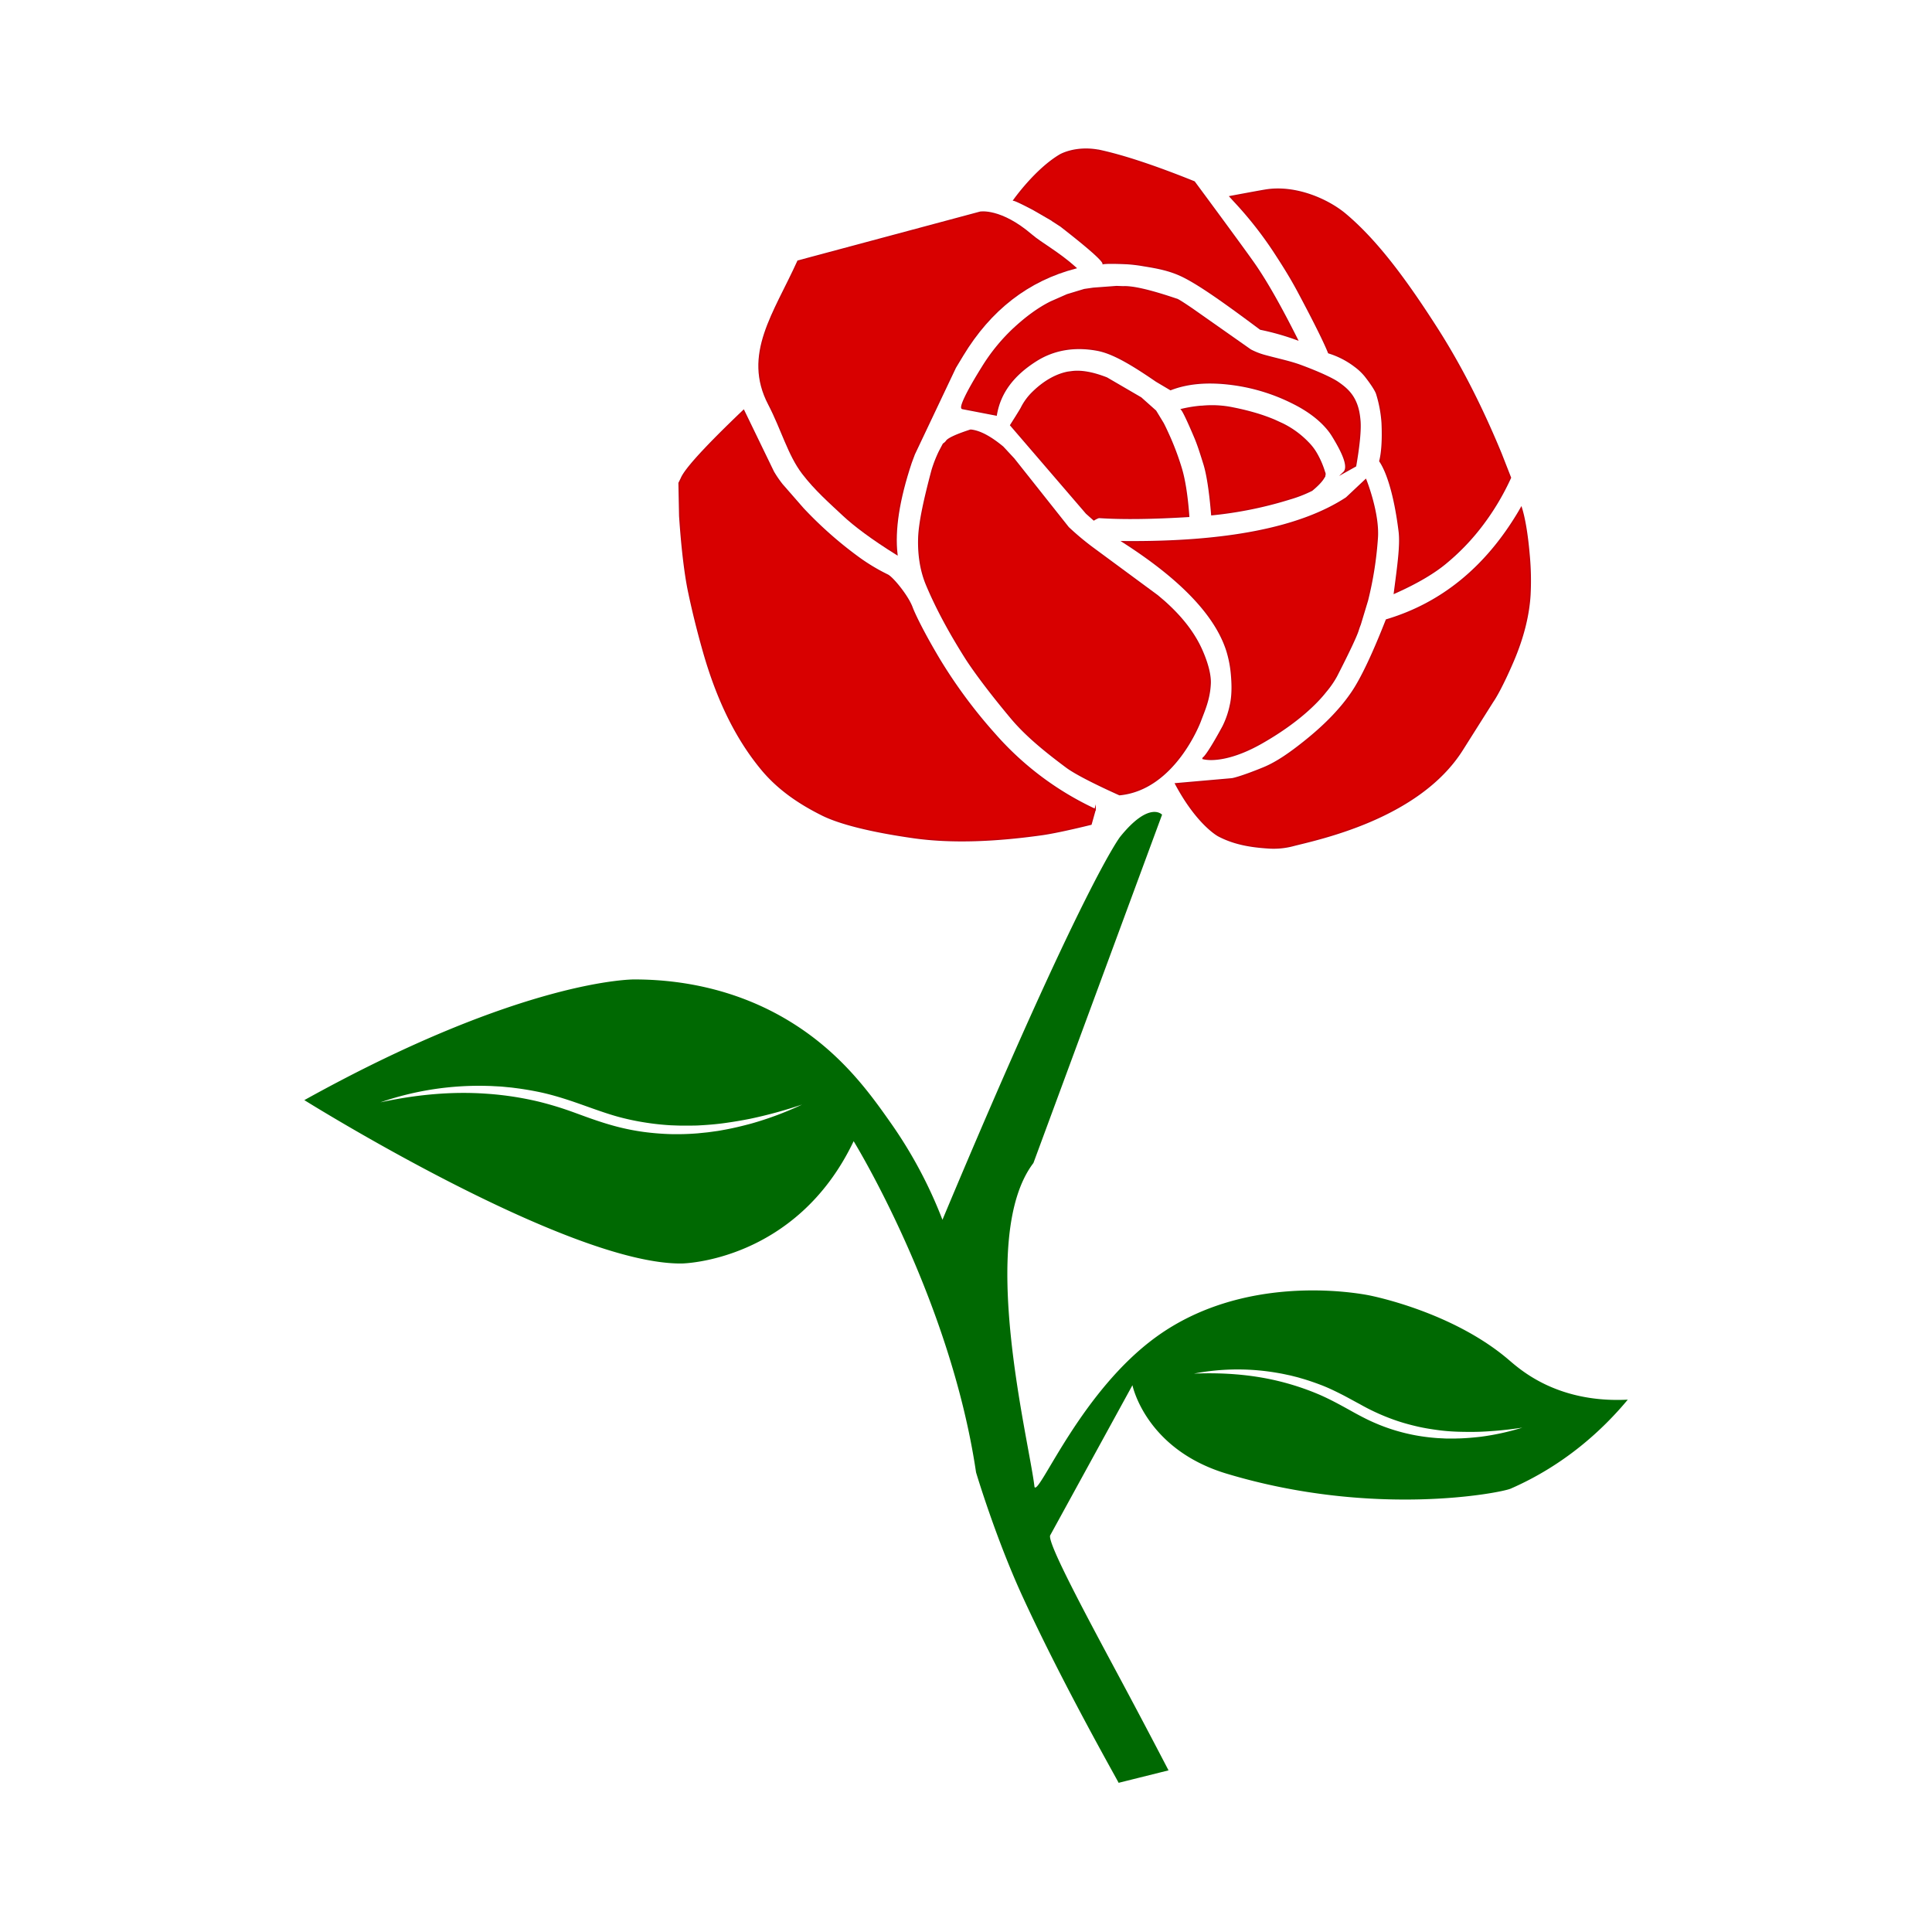
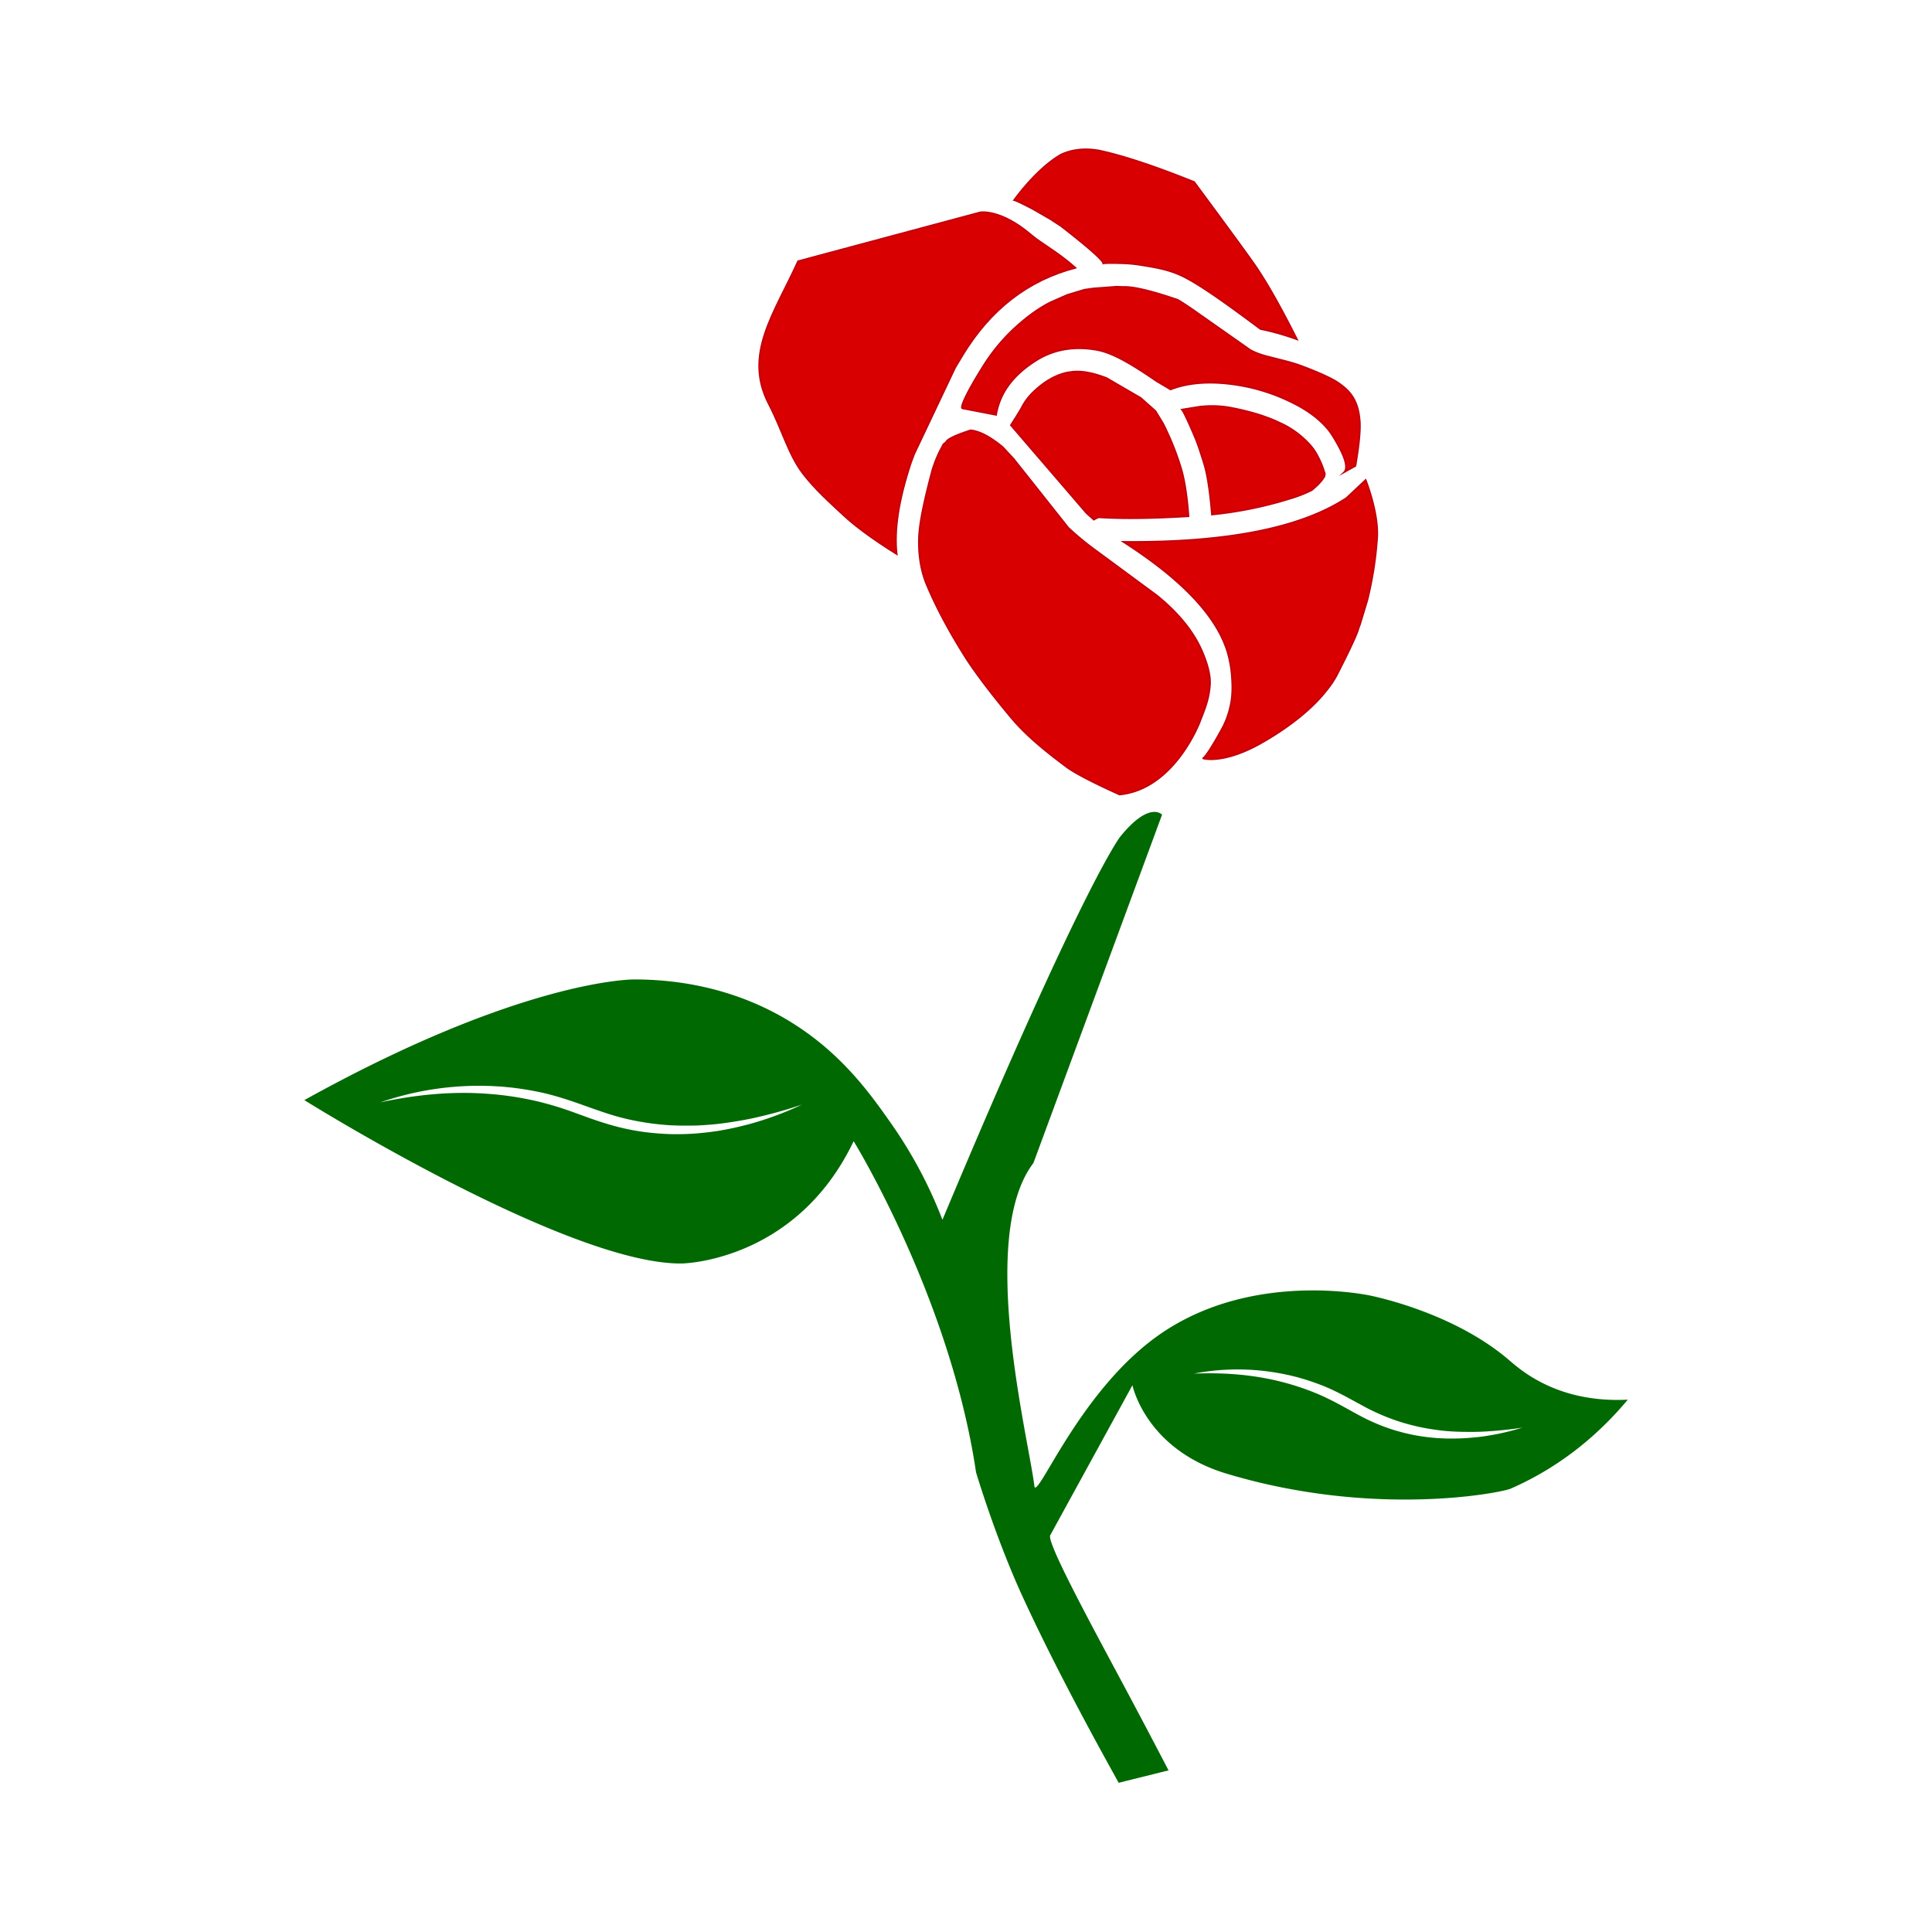
<svg xmlns="http://www.w3.org/2000/svg" id="b2f49c05-45e1-430f-aa40-63c07217ee82" data-name="Layer 1" viewBox="0 0 1344 1344">
  <defs>
    <style>.aaa86903-d623-40ba-b37d-38f8554c3128{fill:#d80000;stroke:#c0000d;stroke-miterlimit:10;}.a3cf1aa6-b75a-4bbc-94a1-90e8b815d3ae{fill:#006902;}</style>
  </defs>
  <path class="aaa86903-d623-40ba-b37d-38f8554c3128" d="M732.92,153.81l-1.13-.55,6.19,4q29.28,22.8,29.46,26.09c1.72-.36,7.25-.42,16.57,0a104.77,104.77,0,0,1,11.45,1.39c7.74,1.25,15.93,2.64,23.88,5.95,11.75,4.84,30.63,18.2,57.48,38.24a178.46,178.46,0,0,1,25.58,7.27C891.48,214.51,881.76,197,872.77,184c-7.18-10.4-42-57.44-42-57.44q-41.25-16.62-66.56-22l-.22,0c-16.13-2.88-26.53,3.26-26.53,3.26-17.16,10.16-32.12,31.44-32.12,31.44,1.3.24,5.77,2.36,13.46,6.39Z" />
-   <path class="aaa86903-d623-40ba-b37d-38f8554c3128" d="M479,411.05q4.39,21,10.55,42.57c8.92,31.19,21.59,59,40.52,81.76,11.67,14,26.41,23.79,42,31.54,11.64,5.78,32.72,11.37,63.72,15.76,25.07,3.52,54.7,2.68,88.85-2.1,6.79-.94,18.22-3.3,34.3-7.24l2.87-10.21A211.64,211.64,0,0,1,692,510.79,349.86,349.86,0,0,1,653.58,459c-12.16-20.36-17.84-32.79-19.17-36.4-2.93-8-13.46-20.82-17-22.54a134.71,134.71,0,0,1-20.25-12.18,274.94,274.94,0,0,1-38.6-34.15l-14.52-16.63a76.53,76.53,0,0,1-6.06-8.86l-20.68-42.68Q478,323.07,474,332.84l-1.57,3.2.46,22.95C474.51,383.07,476.8,400.37,479,411.05Z" />
  <path class="aaa86903-d623-40ba-b37d-38f8554c3128" d="M658.52,306.87a8.45,8.45,0,0,1-2.23,2.05l-2.64,5a88.25,88.25,0,0,0-5.16,13.15c-5.55,20.84-8.94,36.51-9.3,47.15-.39,12.55,1.59,23.53,5.53,32.84,7.14,16.95,16.33,33.62,26.93,50.43,3.74,5.95,13.85,20.47,32,42.15,10.16,12.1,23.46,22.91,38.33,34,5.14,3.84,17.3,10.36,36.82,19.15,38.53-3.68,56.11-51.07,56.11-51.07,2.65-7.14,6.44-15.2,6.92-26.17.24-5.16-1.34-12.87-5.6-22.65-5.55-12.82-14.78-24.19-26.56-34.64l-4.54-3.85L760,381.13A190,190,0,0,1,743.14,367l-37.9-47.78L697.6,311q-12.89-10.68-22.1-11.7l-.37,0C659.29,304.4,658.52,306.87,658.52,306.87Z" />
  <path class="aaa86903-d623-40ba-b37d-38f8554c3128" d="M850.83,505.46c-8.13,15-13.11,22.29-14.34,22.07,6.65,1.9,21.3.55,40.75-10.46,25.65-14.52,39.2-28.6,44.88-35.85a65.74,65.74,0,0,0,7.54-10.86c9-17.51,13.88-28.13,15-31.7.88-2.8,1.5-4.23,1.5-4.23l5.06-16.75a247.26,247.26,0,0,0,6.83-43.11c1.37-17.49-8-40.8-8-40.8l-13.42,12.62q-48.07,31.5-155.43,30.47,60.38,38.63,72.31,75.68a79,79,0,0,1,3.3,17.36c.71,8.26.44,15.24-.86,20.77A60.69,60.69,0,0,1,850.83,505.46Z" />
  <path class="aaa86903-d623-40ba-b37d-38f8554c3128" d="M941.51,276.79c-2.93-5-7.1-8.17-10.75-10.7-3.42-2.36-12-6.61-26-11.79-7.47-2.75-16.08-4.47-25.25-7a48.52,48.52,0,0,1-9.61-3.81L829.35,215c-6.74-4.59-10.4-6.88-11-6.81q-26.94-9.15-37-8.64l-4.63-.17-16.15,1.21-6.26.9-11.91,3.61-11.35,5c-8.64,4.28-17.34,10.67-26.26,19a130,130,0,0,0-21.46,26.51c-11.48,18.41-15.73,28.15-13.81,28.53L693,288.67c2.62-15.67,12.09-27.92,27.82-37.85,10.78-6.81,24.86-10.53,42.46-7.27,11,2,24.48,10.15,41.11,21.57L814.3,271c11.28-4.38,24.52-5.64,39.74-4a131.82,131.82,0,0,1,45.52,13.44c15,7.45,23.35,16.15,27.41,22.74,8.52,13.83,11.32,22.22,7.82,25.53l8.19-4.58c2.54-14.65,3.49-25.1,3-31.29C945.56,288,944.73,282.28,941.51,276.79Z" />
  <path class="aaa86903-d623-40ba-b37d-38f8554c3128" d="M813.88,304.66c-2.62-5.88-4.32-9.36-5-10.51l-5-8.21-10.23-9.12L769.93,263q-14.58-5.71-24.48-4.34l-2.53.33c-6.9,1.32-15.4,5.24-24,13.55a40.27,40.27,0,0,0-8.42,11.34c-.88,1.72-7.36,11.9-7.36,11.9L755.78,357l5.16,4.6c2-1.19,3.28-1.71,3.75-1.67q24,1.59,62.19-.73c-1.12-15.55-3.13-26.88-5.44-34.17A189.67,189.67,0,0,0,813.88,304.66Z" />
-   <path class="aaa86903-d623-40ba-b37d-38f8554c3128" d="M822.05,284.88c1.08,1.12,4.21,7.58,9.21,19.41,2.21,5.18,4.15,11.41,6.37,18.53,2.09,6.69,4,18.39,5.38,35.2a273,273,0,0,0,54.19-11,90.63,90.63,0,0,0,15.4-6c11.44-9.48,8.84-12.23,8.84-12.23a61,61,0,0,0-5.77-13.42,36.42,36.42,0,0,0-5.8-7.53A63.08,63.08,0,0,0,892.31,295l-5.73-2.64a126.5,126.5,0,0,0-13.08-4.65c-4.72-1.39-9.81-2.66-15.25-3.74a72.15,72.15,0,0,0-21.94-1.28h0l-.64,0A92,92,0,0,0,822.05,284.88Z" />
+   <path class="aaa86903-d623-40ba-b37d-38f8554c3128" d="M822.05,284.88c1.08,1.12,4.21,7.58,9.21,19.41,2.21,5.18,4.15,11.41,6.37,18.53,2.09,6.69,4,18.39,5.38,35.2a273,273,0,0,0,54.19-11,90.63,90.63,0,0,0,15.4-6c11.44-9.48,8.84-12.23,8.84-12.23a61,61,0,0,0-5.77-13.42,36.42,36.42,0,0,0-5.8-7.53A63.08,63.08,0,0,0,892.31,295l-5.73-2.64a126.5,126.5,0,0,0-13.08-4.65c-4.72-1.39-9.81-2.66-15.25-3.74a72.15,72.15,0,0,0-21.94-1.28h0l-.64,0Z" />
  <path class="aaa86903-d623-40ba-b37d-38f8554c3128" d="M558.45,329.38c8.7,11.37,19,20.38,28.44,29.22,7.36,6.87,19.48,16.08,37,27q-2.94-25.27,9.91-63.82L636,315.9l28.57-60.26,5-8.3q29-48,78.7-61c-12.3-11-23.75-16.87-30.82-22.93-21.33-18.25-35.5-15.76-35.5-15.76l-126.81,34c-16.5,36.46-38.42,64.93-20.27,99.63C544,298.85,548.56,316.49,558.45,329.38Z" />
-   <path class="aaa86903-d623-40ba-b37d-38f8554c3128" d="M964.47,431.3C955.1,455.2,947.21,471.7,941,481c-7.68,11.54-18.55,22.89-32.58,34.17-10.44,8.41-20.07,15.24-29.59,19.12-12.69,5.2-20.11,7.34-21.88,7.54l-39.08,3.43c15.14,28.4,29.74,36.11,29.74,36.11,11.33,6,23.33,7.67,34.35,8.4a53,53,0,0,0,17.14-1.48c16-4.25,87.49-18.24,118.07-66.64l21.3-33.73c2.29-3.26,7.29-12.19,13.79-27.28,8-18.46,11.24-34.21,12-46.71a190.31,190.31,0,0,0-.58-27.86c-1.3-15.21-3.32-26.11-5.42-32.79l-1.65,2.89Q1022.15,414.09,964.47,431.3Z" />
-   <path class="aaa86903-d623-40ba-b37d-38f8554c3128" d="M888.5,178.34c4.91,7.55,9.89,15.59,14.56,24.34,12.06,22.54,19,36.86,21.24,42.7a58.4,58.4,0,0,1,18.31,9.43,39.17,39.17,0,0,1,7.09,6.69c5.07,6.44,7.56,10.73,8.09,12.56a88,88,0,0,1,3.75,20.2c.55,12.14-.18,21-1.61,26.51,5,7.29,10.37,23.51,13.5,49,1.15,9.45-.88,23.79-3.37,42.76,15.91-7.07,27.91-14.25,36.2-21.26a156.65,156.65,0,0,0,25.25-26.59,174,174,0,0,0,19.21-32.37l-6.57-16.78c-13.19-31.95-28-61.23-44.9-87.58-21-32.76-41.11-60.17-63.21-78.78C924,139,901.39,128.83,880.28,132.31c-5.37.88-24.47,4.47-24.47,4.47l2.51,2.76A263.59,263.59,0,0,1,888.5,178.34Z" />
  <path class="a3cf1aa6-b75a-4bbc-94a1-90e8b815d3ae" d="M1074.88,963c-13.34-6.41-21.56-13.83-26-17.61-37.75-31.89-91.1-43.34-97.9-44.56-11.16-2-86.47-14.38-146.56,29.12-51.57,37.33-80,106.74-84.47,104.82-.18-.07-.29-.31-.34-.71-3.94-33.16-39.91-173.53-.71-225l89.5-242.32s-8.71-9.93-29.13,15.33c0,0-25.28,31.52-123.65,266.48a311.62,311.62,0,0,0-35.86-67.23c-13.79-19.6-33.32-47.38-67.68-69.12-42.57-27-86.14-30.86-110.86-30.85,0,0-76.76-.87-229.51,83.95,0,0,183.16,114.53,262.57,113.65,0,0,79.4-.91,119.56-85.08,0,0,67.18,109,85.15,230.38,0,0,13.48,45.35,32.5,86.71,28.26,61.48,65.92,127.4,66.68,129.26l34.72-8.66s-15.55-30-33.92-64.25c-23.3-43.48-50.44-93.94-48.42-99.21l57.24-104.48s9,44.52,65.47,61.52c102.59,30.9,191,13.33,197.62,10.45,37.89-16.54,64.32-41.28,81.49-61.91C1117.47,974.43,1096.37,973.28,1074.88,963ZM522.61,781.62c-6.09,1.63-12.22,3.14-18.45,4.26-1.55.28-3.1.59-4.67.84l-4.7.65-2.35.32-2.37.24-4.73.48a180.4,180.4,0,0,1-19,.54,183.76,183.76,0,0,1-19-1.58,160,160,0,0,1-18.75-3.77c-6.17-1.63-12.22-3.6-18.16-5.69s-11.74-4.34-17.59-6.3-11.75-3.67-17.71-5.16a220.58,220.58,0,0,0-36.5-5.59c-24.66-1.78-49.6.69-74.06,6a210.08,210.08,0,0,1,74.33-11.45l2.37.06,2.37.13,4.75.25c1.58.13,3.16.3,4.73.45s3.16.29,4.73.52q9.45,1.17,18.78,3.18c6.22,1.38,12.34,3.16,18.36,5.12s11.92,4.13,17.78,6.19,11.67,4.06,17.59,5.67a171.71,171.71,0,0,0,18,3.83,178.33,178.33,0,0,0,18.3,2c3.07.11,6.14.26,9.22.24s6.15,0,9.24-.1c6.15-.32,12.32-.77,18.45-1.61s12.24-1.85,18.33-3.07a316.34,316.34,0,0,0,36.07-9.88A227.67,227.67,0,0,1,522.61,781.62ZM1030,999.49c-5,.56-9.93,1-14.94,1.16-1.25,0-2.5.09-3.75.09l-3.76,0c-1.26,0-2.51-.05-3.76-.13l-3.77-.19a143.2,143.2,0,0,1-15-1.87,136,136,0,0,1-14.72-3.57A130,130,0,0,1,956,989.68c-4.63-2-9.12-4.36-13.49-6.73-8.7-4.83-17.09-9.58-26-13.32a182,182,0,0,0-27.61-9c-18.91-4.54-38.59-5.88-58.35-5.08a161.53,161.53,0,0,1,59.47-.25c2.48.4,4.91,1,7.38,1.49,1.22.28,2.43.61,3.65.91s2.44.61,3.64,1c4.84,1.35,9.61,3,14.32,4.79s9.28,4,13.75,6.25,8.8,4.73,13.1,7a149.07,149.07,0,0,0,26.39,11.8c4.57,1.52,9.23,2.77,13.93,3.85s9.49,1.84,14.29,2.48,9.66,1,14.53,1.13,9.75.16,14.64,0a265.56,265.56,0,0,0,29.37-2.86A173.61,173.61,0,0,1,1030,999.49Z" />
</svg>